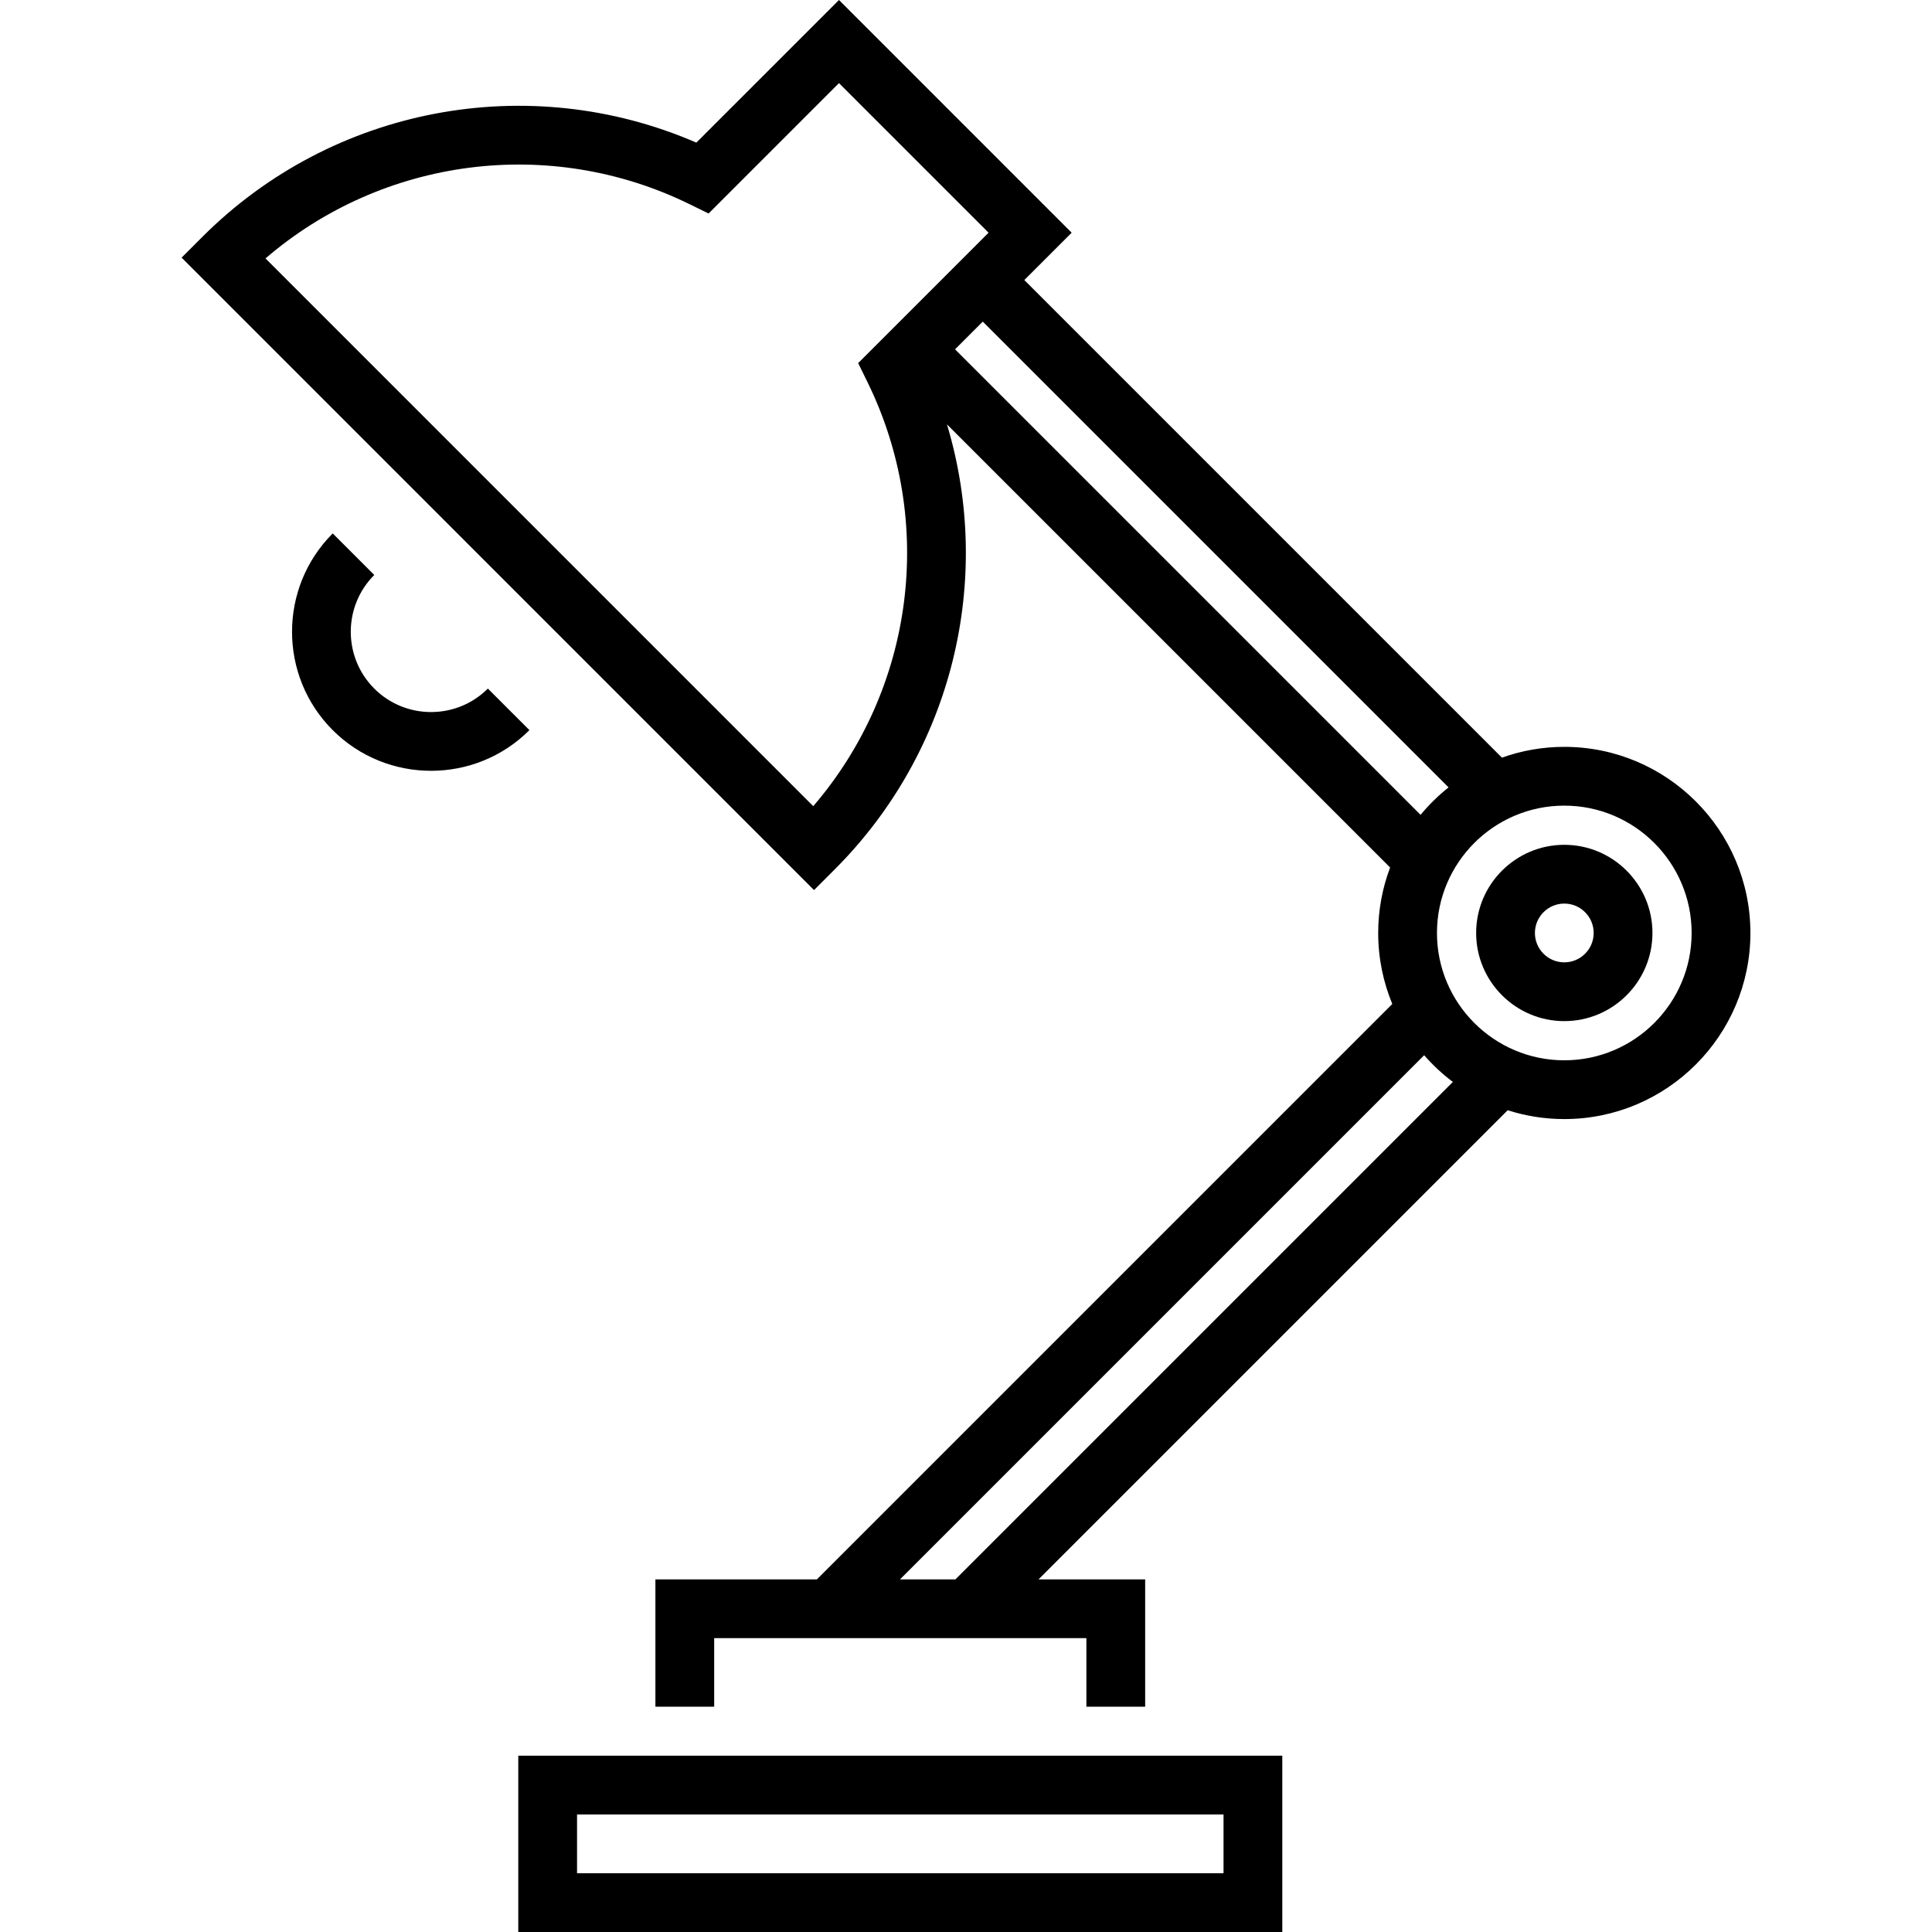
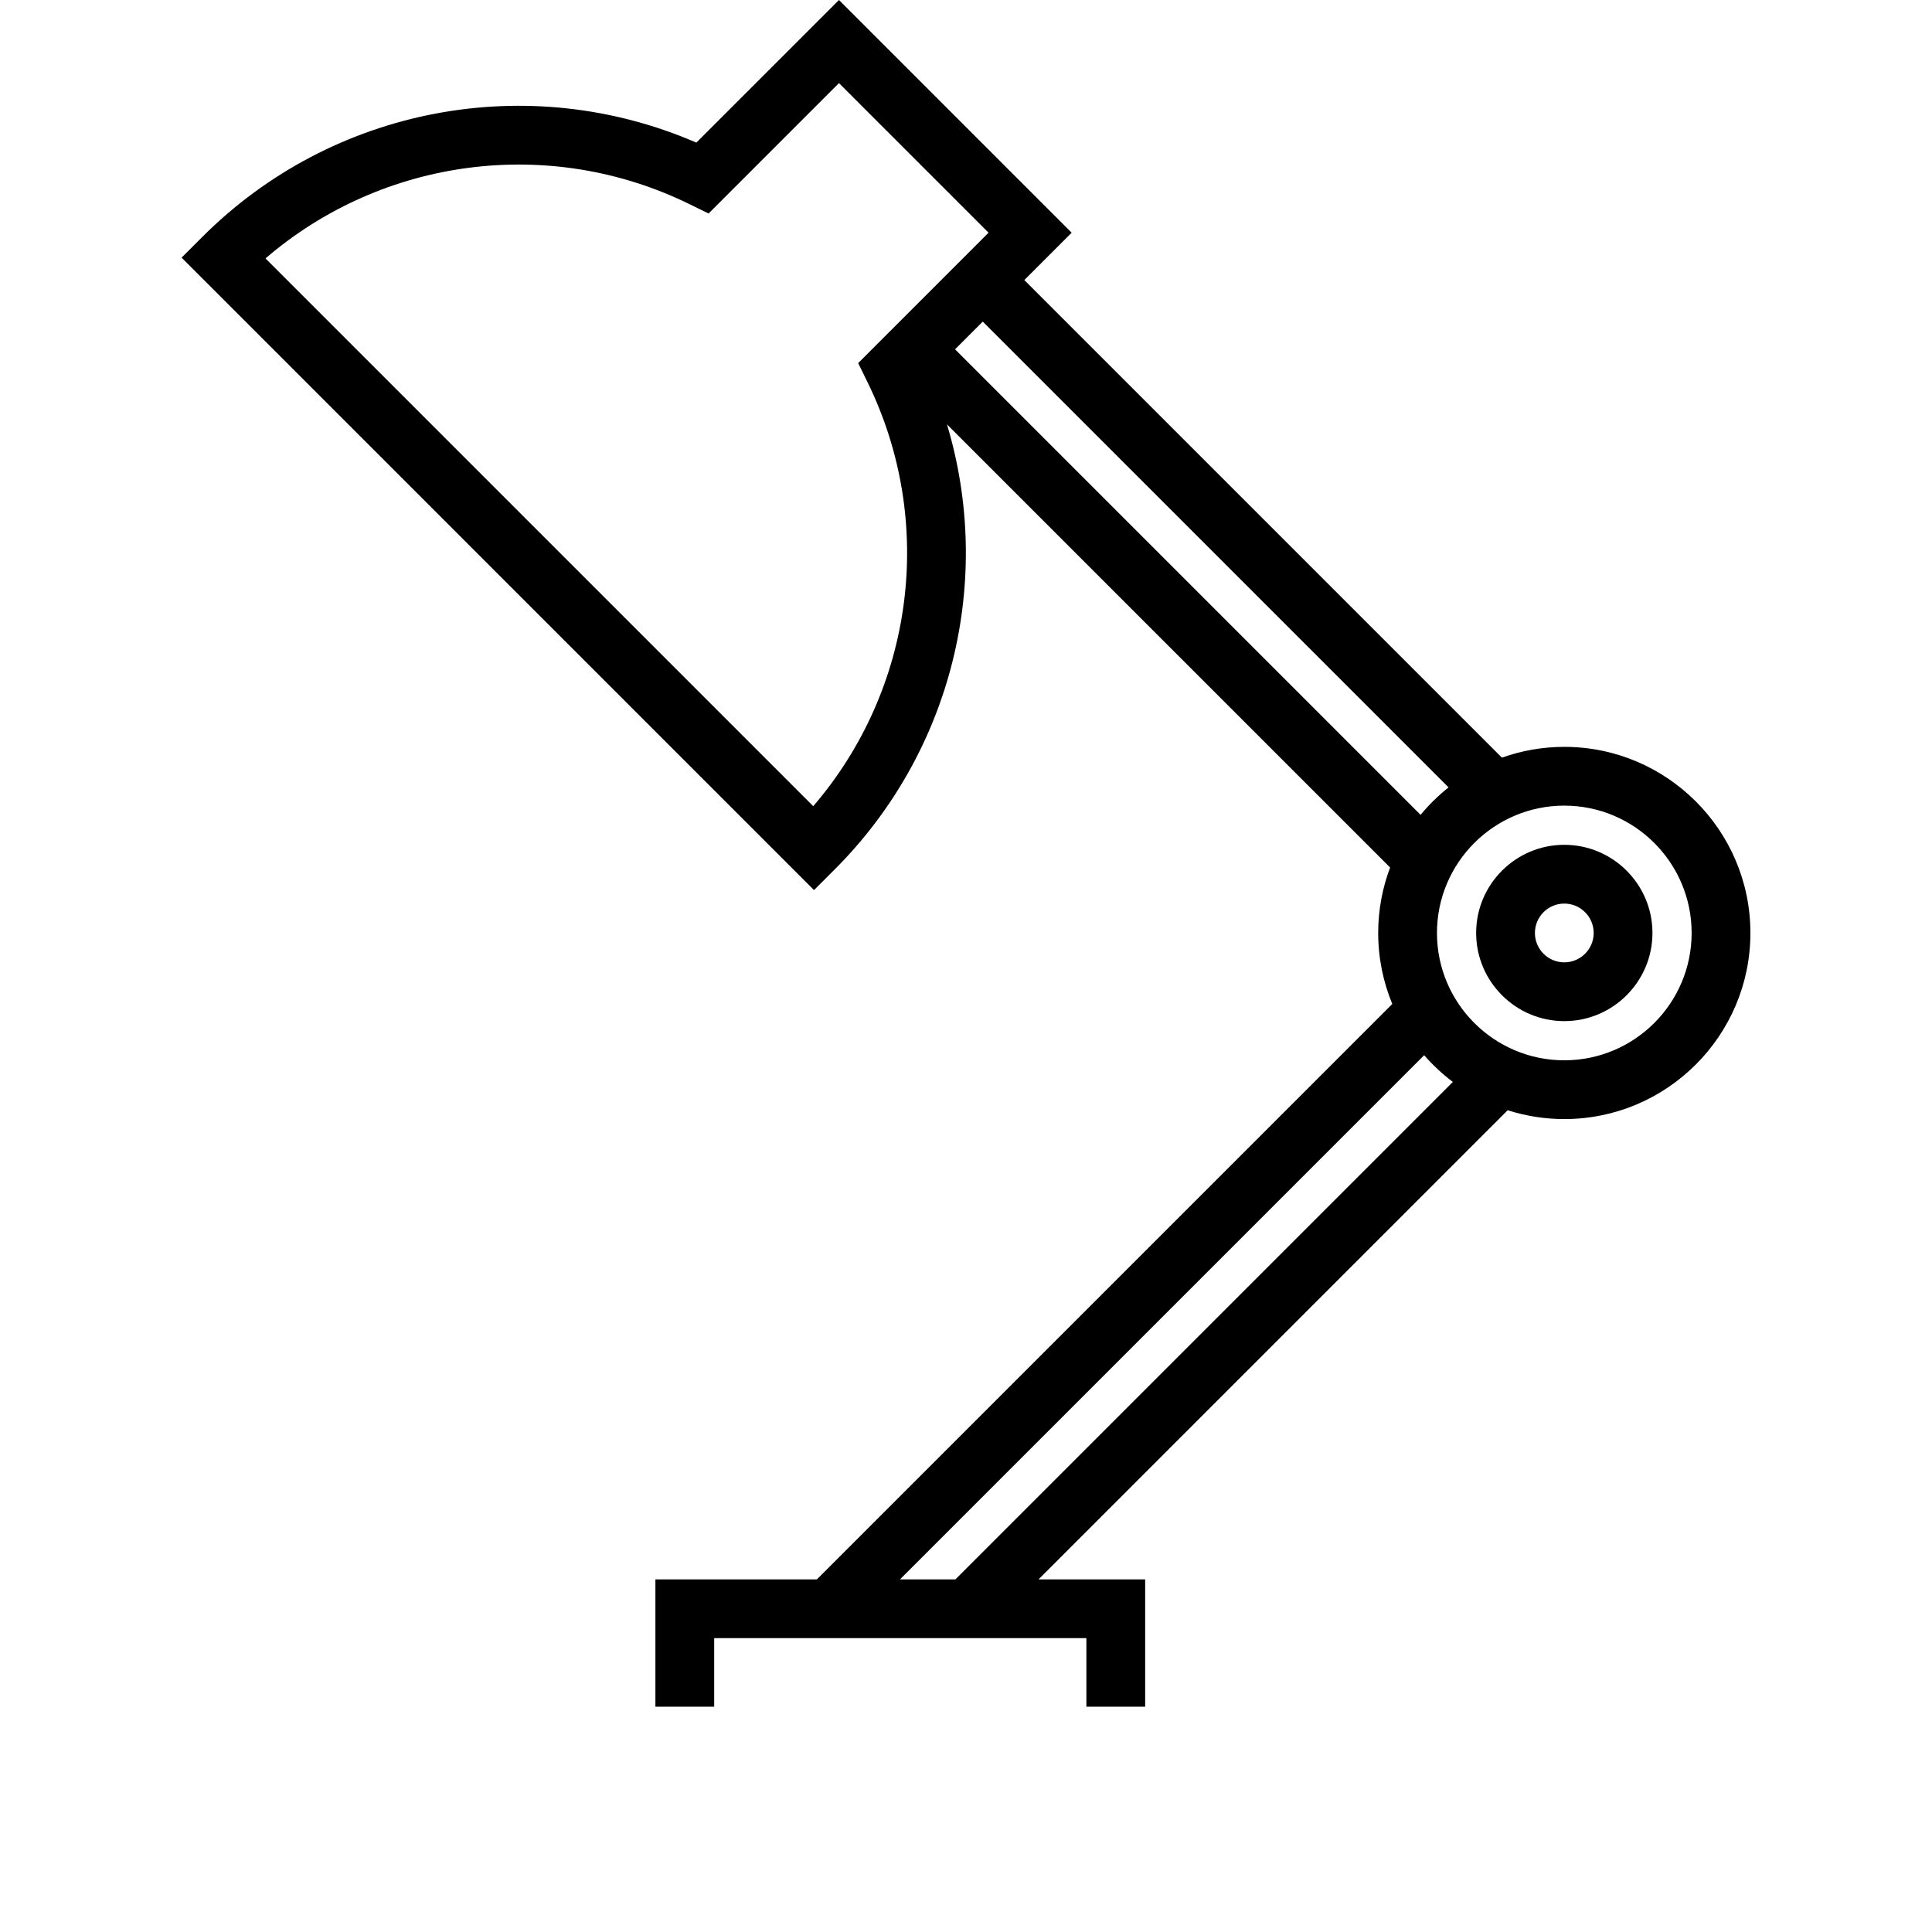
<svg xmlns="http://www.w3.org/2000/svg" version="1.1" id="Layer_1" x="0px" y="0px" viewBox="0 0 512 512" style="enable-background:new 0 0 512 512;" xml:space="preserve">
  <g>
    <g>
-       <path d="M129.286,182.479c-8.299,8.299-21.804,8.299-30.103,0c-8.299-8.299-8.299-21.802,0-30.103l-11.012-11.012    c-14.371,14.372-14.371,37.756,0,52.129c7.186,7.185,16.625,10.779,26.065,10.779c9.439,0,18.879-3.594,26.064-10.779    L129.286,182.479z" />
-     </g>
+       </g>
  </g>
  <g>
    <g>
-       <path d="M137.349,465.276V512h202.472v-46.724H137.349z M324.246,496.425H152.923v-15.575h171.323V496.425z" />
-     </g>
+       </g>
  </g>
  <g>
    <g>
      <path d="M414.555,197.926c-5.797,0-11.36,1.013-16.531,2.858L271.456,74.218l12.547-12.547L222.334,0l-37.795,37.794    C140.113,18.539,88.153,28.248,53.63,62.771l-5.506,5.506L215.726,235.88l5.506-5.507c31.206-31.206,42.132-76.658,29.724-117.914    l117.438,117.438c-2.036,5.4-3.16,11.245-3.16,17.349c0,6.661,1.334,13.013,3.738,18.814l-152.49,152.492H173.69v33.745h15.575    v-18.17h98.641v18.17h15.575v-33.745h-28.256l124.327-124.327c4.734,1.516,9.774,2.341,15.005,2.341    c27.195,0,49.32-22.124,49.32-49.32C463.875,220.051,441.749,197.926,414.555,197.926z M229.874,101.225    c18.236,37.171,12.329,81.384-14.355,112.421L70.358,68.484c31.037-26.684,75.251-32.591,112.419-14.355l4.999,2.453    l34.557-34.557l39.645,39.644l-34.557,34.557L229.874,101.225z M253.099,92.575l7.345-7.345l123.437,123.437    c-2.715,2.164-5.205,4.598-7.411,7.278L253.099,92.575z M253.197,418.552h-14.689l138.908-138.908    c2.283,2.615,4.828,4.994,7.609,7.079L253.197,418.552z M414.555,280.991c-18.608,0-33.745-15.138-33.745-33.745    c0-18.608,15.138-33.745,33.745-33.745c18.608,0,33.745,15.138,33.745,33.745C448.3,265.853,433.162,280.991,414.555,280.991z" />
    </g>
  </g>
  <g>
    <g>
      <path d="M414.555,223.883c-12.881,0-23.362,10.481-23.362,23.362c0,12.882,10.481,23.362,23.362,23.362    c12.881,0,23.362-10.48,23.362-23.362C437.917,234.364,427.436,223.883,414.555,223.883z M414.555,255.033    c-4.294,0-7.787-3.493-7.787-7.787c0-4.293,3.493-7.787,7.787-7.787c4.294,0,7.787,3.494,7.787,7.787    C422.342,251.54,418.848,255.033,414.555,255.033z" />
    </g>
  </g>
  <g>
</g>
  <g>
</g>
  <g>
</g>
  <g>
</g>
  <g>
</g>
  <g>
</g>
  <g>
</g>
  <g>
</g>
  <g>
</g>
  <g>
</g>
  <g>
</g>
  <g>
</g>
  <g>
</g>
  <g>
</g>
  <g>
</g>
</svg>